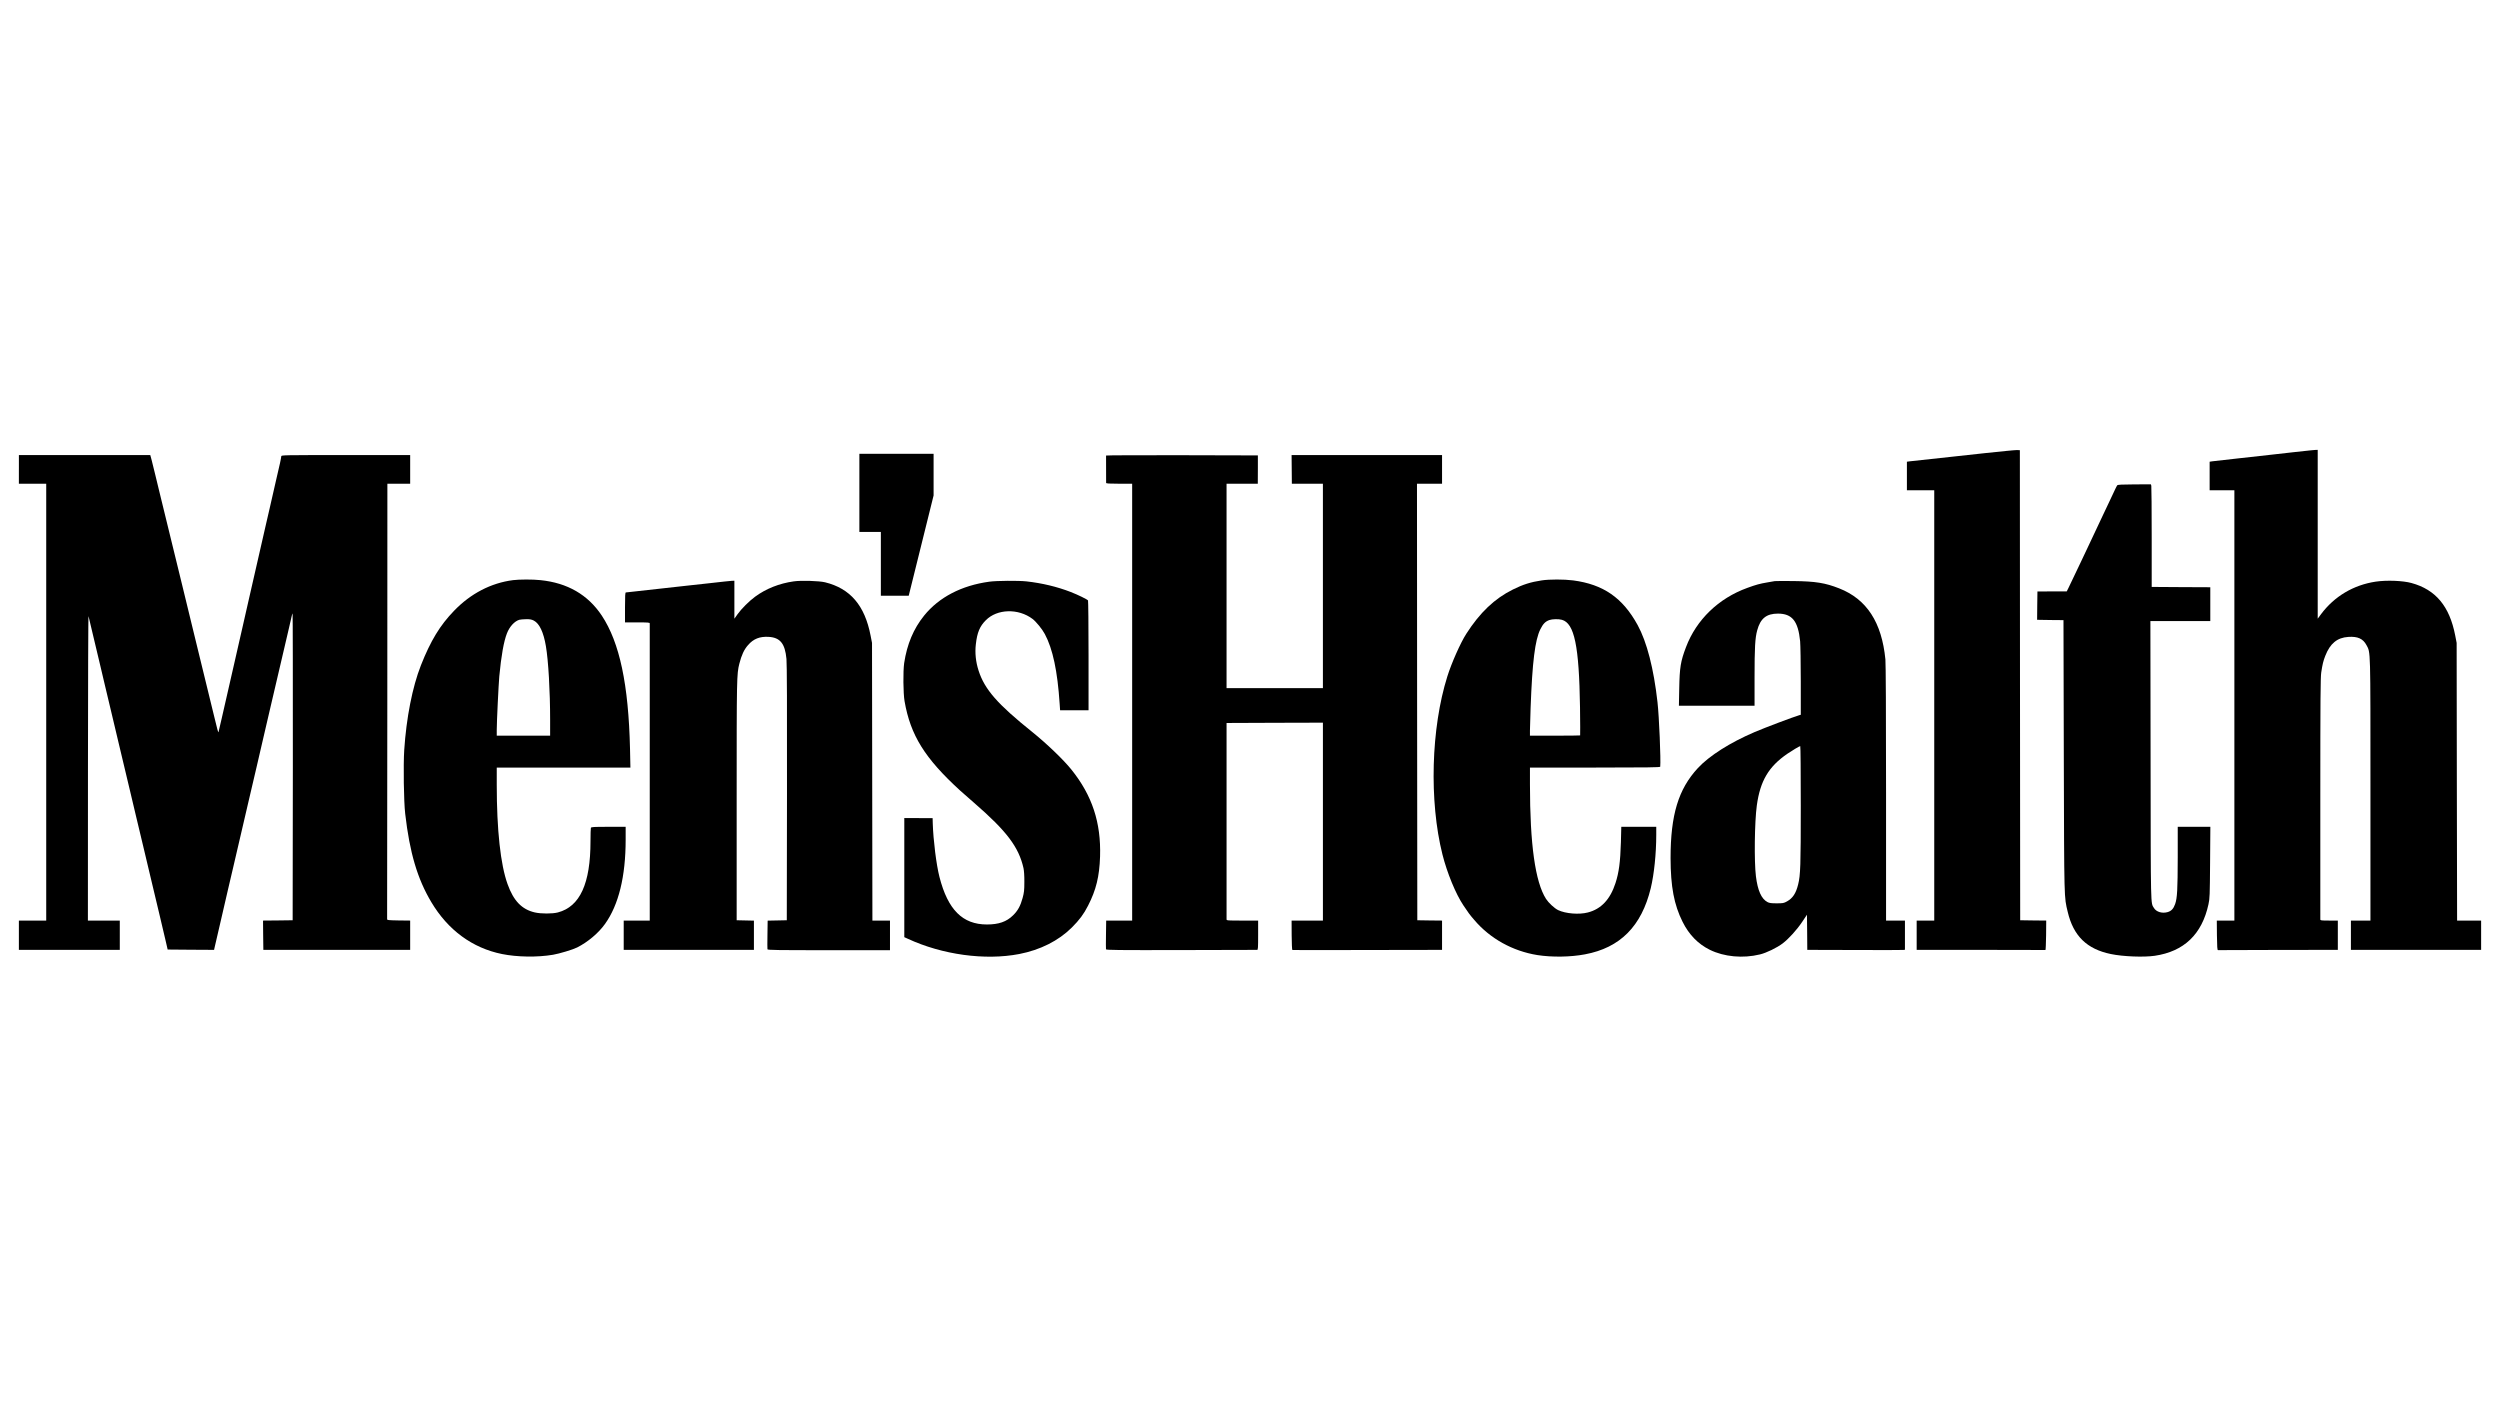
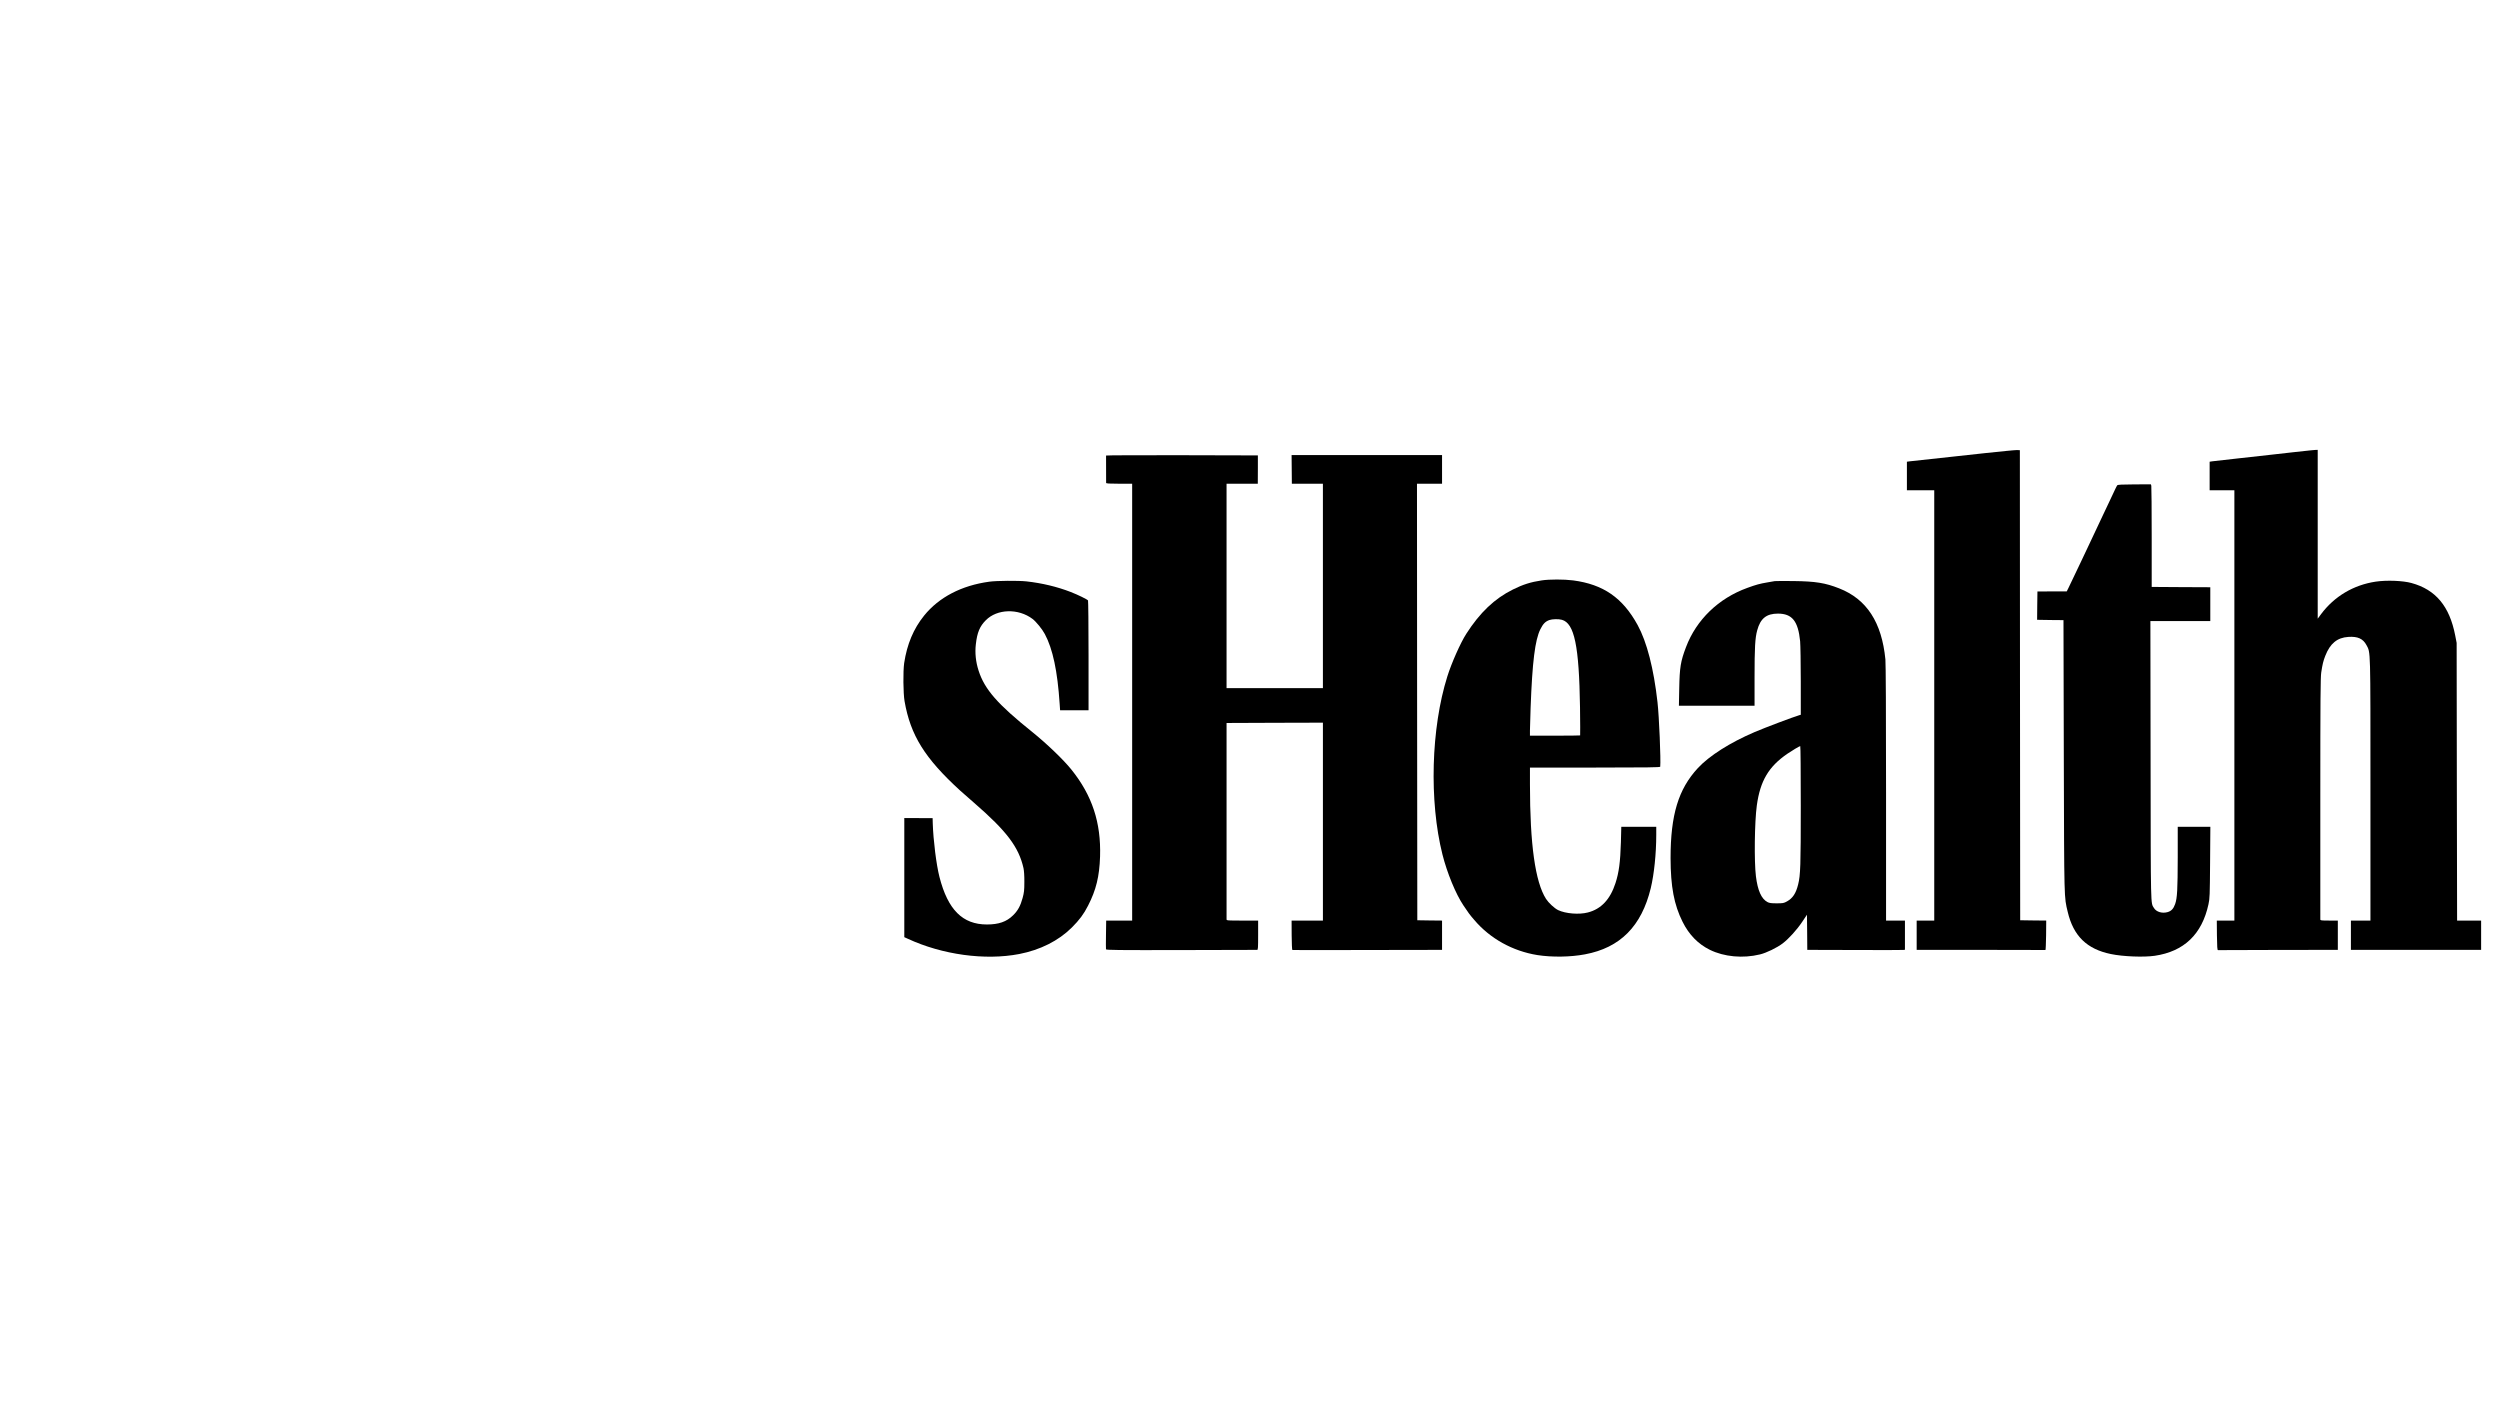
<svg xmlns="http://www.w3.org/2000/svg" version="1.0" width="3840pt" height="2160pt" viewBox="0 0 3840 2160" preserveAspectRatio="xMidYMid meet">
  <g transform="translate(0,2160) scale(0.1,-0.1)" fill="#000000" stroke="none">
    <path d="M30490 14640 c-245 -27 -488 -54 -540 -59 -445 -47 -581 -62 -617 -67 l-43 -6 0 -219 0 -219 210 0 210 0 0 -3305 0 -3305 -135 0 -135 0 0 -225 0 -225 985 0 c542 0 988 -1 993 -2 4 -2 8 99 10 224 l2 228 -200 2 -200 3 -3 3610 -2 3610 -45 2 c-25 1 -245 -21 -490 -47z" />
    <path d="M35495 14683 c-16 -2 -133 -15 -260 -28 -126 -14 -286 -32 -355 -40 -69 -8 -291 -33 -495 -55 -203 -22 -387 -43 -407 -46 l-38 -6 0 -219 0 -219 190 0 190 0 0 -3305 0 -3305 -135 0 -135 0 2 -227 c2 -175 6 -228 16 -227 6 1 424 2 927 3 l914 1 0 225 0 225 -134 0 c-122 0 -135 2 -135 18 0 9 0 845 0 1857 0 1542 3 1855 14 1935 20 131 32 179 63 258 74 189 183 278 353 289 144 10 226 -27 279 -126 64 -120 61 -26 61 -2232 l0 -1999 -150 0 -150 0 0 -225 0 -225 1000 0 1000 0 0 225 0 225 -185 0 -184 0 -4 2133 -3 2132 -22 114 c-87 449 -299 704 -672 806 -130 36 -380 46 -549 21 -341 -51 -636 -226 -840 -500 l-51 -69 0 1297 0 1296 -37 -1 c-21 -1 -51 -4 -68 -6z" />
-     <path d="M13200 14030 l0 -600 165 0 165 0 0 -490 0 -490 214 0 214 0 191 770 191 770 0 320 0 320 -570 0 -570 0 0 -600z" />
-     <path d="M290 14390 l0 -220 210 0 210 0 0 -3355 0 -3355 -210 0 -210 0 0 -225 0 -225 775 0 775 0 0 225 0 225 -245 0 -245 0 1 2353 c1 1293 4 2339 9 2322 4 -16 19 -79 33 -140 48 -204 125 -529 151 -635 14 -58 44 -184 66 -280 23 -96 68 -285 100 -420 33 -135 84 -353 115 -485 31 -132 76 -321 100 -420 24 -99 58 -241 75 -315 17 -74 58 -245 90 -380 33 -135 82 -342 110 -460 28 -118 70 -298 95 -400 24 -102 55 -232 69 -290 14 -58 53 -222 87 -365 34 -143 76 -321 93 -395 l31 -135 357 -3 356 -2 7 32 c7 35 55 240 105 453 27 113 59 252 105 455 7 30 41 174 75 320 53 226 124 531 235 1010 61 260 99 426 131 560 20 80 46 195 59 255 14 61 43 187 65 280 23 94 58 247 79 340 40 175 152 652 221 945 22 91 53 226 70 300 44 198 48 211 54 217 3 4 5 -1055 4 -2353 l-3 -2359 -228 -3 -227 -2 2 -225 3 -225 1105 0 c608 0 1115 0 1128 0 l22 0 0 225 0 225 -177 2 c-162 3 -178 5 -177 21 1 9 2 1518 3 3352 l1 3335 175 0 175 0 0 220 0 220 -990 0 c-970 0 -990 0 -990 -19 0 -11 -9 -57 -19 -103 -11 -46 -36 -155 -56 -243 -37 -167 -70 -310 -104 -456 -12 -48 -38 -165 -60 -260 -80 -354 -133 -588 -171 -749 -21 -91 -68 -298 -105 -460 -36 -162 -75 -331 -85 -375 -10 -44 -28 -123 -40 -175 -28 -123 -43 -191 -74 -325 -14 -60 -39 -171 -56 -245 -17 -74 -46 -202 -65 -285 -19 -82 -55 -240 -80 -350 -25 -110 -47 -204 -49 -210 -4 -13 -17 33 -70 255 -66 271 -212 874 -311 1275 -47 193 -126 517 -175 720 -80 328 -198 812 -336 1375 -25 102 -61 250 -80 330 -19 80 -44 180 -55 223 l-21 77 -1009 0 -1009 0 0 -220z" />
    <path d="M16989 14603 c0 -9 0 -400 1 -420 0 -10 47 -13 200 -13 l200 0 0 -3355 0 -3355 -200 0 -199 0 -3 -213 c-2 -118 -2 -220 0 -228 2 -12 173 -14 1155 -12 633 2 1159 3 1167 3 13 0 15 32 15 225 l0 225 -242 0 c-225 0 -243 1 -243 18 0 9 0 692 0 1517 l0 1500 740 3 740 2 0 -1520 0 -1520 -240 0 -241 0 1 -224 c1 -129 5 -226 11 -228 5 -2 524 -2 1154 0 l1145 2 0 225 0 225 -190 2 -190 3 -3 3352 -2 3353 193 0 192 0 0 220 0 220 -1156 0 -1155 0 2 -220 2 -220 238 0 239 0 0 -1570 0 -1570 -740 0 -740 0 0 1570 0 1570 240 0 240 0 0 25 c0 14 1 112 1 218 l0 192 -1166 3 c-641 1 -1165 -1 -1166 -5z" />
    <path d="M32521 14146 c-6 -7 -21 -37 -35 -67 -13 -30 -56 -121 -96 -204 -40 -82 -80 -168 -90 -190 -15 -35 -93 -201 -245 -520 -26 -55 -70 -147 -97 -205 -87 -185 -162 -343 -188 -394 l-25 -50 -225 0 -225 -1 -3 -217 -2 -218 52 -1 c29 -1 121 -2 203 -3 l150 -1 5 -2085 c6 -2262 4 -2159 60 -2396 87 -370 294 -572 663 -648 187 -39 503 -51 672 -27 451 66 727 330 827 791 20 88 21 136 25 643 l4 547 -250 0 -251 0 0 -467 c-1 -500 -8 -628 -40 -719 -25 -72 -59 -108 -116 -124 -84 -24 -174 3 -210 64 -51 84 -48 -37 -51 2264 l-3 2142 460 0 460 0 0 260 0 260 -450 2 -450 3 0 765 c0 421 -3 775 -6 788 l-6 23 -254 -1 c-190 -1 -255 -4 -263 -14z" />
-     <path d="M7880 12689 c-337 -43 -651 -206 -905 -470 -218 -225 -361 -462 -510 -839 -131 -334 -223 -803 -256 -1300 -15 -236 -7 -792 15 -980 69 -599 187 -997 400 -1355 256 -431 632 -707 1087 -799 232 -47 541 -52 784 -11 95 16 305 79 370 112 164 83 327 220 427 360 210 292 318 730 318 1296 l0 197 -264 0 c-231 0 -265 -2 -270 -16 -3 -9 -6 -101 -6 -205 0 -651 -162 -1005 -501 -1094 -83 -22 -259 -22 -354 0 -200 46 -327 178 -419 435 -108 299 -166 832 -166 1528 l0 262 1027 0 1026 0 -6 288 c-23 989 -159 1632 -434 2047 -213 320 -527 502 -942 544 -118 13 -325 12 -421 0z m321 -622 c85 -45 148 -178 184 -392 38 -223 65 -688 65 -1132 l0 -243 -410 0 -410 0 0 88 c0 122 28 696 39 822 30 319 69 538 118 663 41 104 115 184 189 207 16 4 63 9 105 9 61 1 85 -4 120 -22z" />
    <path d="M23680 12685 c-168 -25 -287 -63 -442 -140 -282 -140 -506 -353 -717 -682 -87 -136 -225 -445 -290 -653 -250 -795 -281 -1914 -75 -2735 72 -285 204 -606 322 -782 78 -117 94 -139 167 -224 243 -286 589 -478 969 -539 221 -35 509 -31 730 11 542 101 870 432 1012 1018 51 214 84 528 84 819 l0 122 -268 0 -269 0 -6 -237 c-9 -301 -30 -465 -83 -627 -81 -251 -221 -400 -426 -452 -135 -35 -341 -18 -456 37 -57 28 -146 111 -186 173 -165 260 -246 834 -246 1759 l0 257 1000 0 c793 0 1000 3 1001 13 11 100 -17 774 -42 992 -58 517 -163 924 -305 1184 -230 419 -527 625 -991 686 -139 18 -364 18 -483 0z m310 -605 c193 -53 265 -401 279 -1343 3 -236 4 -431 2 -433 -2 -2 -177 -4 -388 -4 l-383 0 0 78 c0 42 5 199 10 347 26 709 68 1045 150 1210 42 84 77 119 138 141 44 16 143 18 192 4z" />
-     <path d="M11140 12669 c-36 -4 -153 -17 -260 -29 -107 -11 -251 -27 -320 -35 -69 -8 -251 -28 -405 -45 -154 -17 -336 -37 -405 -45 -69 -8 -131 -15 -137 -15 -10 0 -13 -52 -13 -230 l0 -230 190 0 c162 0 190 -2 190 -15 0 -8 0 -1027 0 -2265 0 -1237 0 -2261 0 -2275 l0 -25 -200 0 -200 0 0 -225 0 -225 1000 0 1000 0 0 225 0 224 -132 3 -133 3 0 1835 c0 1907 1 1942 41 2105 34 134 73 218 135 288 83 95 178 132 313 125 179 -10 254 -102 276 -340 7 -77 10 -743 8 -2063 l-3 -1950 -147 -3 -147 -3 -3 -213 c-2 -117 -2 -219 0 -227 2 -12 144 -14 942 -14 l940 0 0 228 0 227 -135 0 -135 0 -3 2133 -3 2132 -22 113 c-89 462 -312 723 -699 818 -91 22 -369 31 -483 14 -219 -31 -422 -111 -590 -234 -91 -66 -213 -188 -271 -270 l-49 -69 0 291 0 292 -37 -1 c-21 -1 -67 -5 -103 -10z" />
    <path d="M15194 12665 c-424 -58 -771 -238 -999 -520 -163 -202 -263 -439 -307 -730 -18 -127 -15 -462 6 -585 91 -524 311 -877 856 -1375 57 -52 94 -84 214 -188 498 -432 684 -677 757 -1002 8 -37 14 -118 13 -210 0 -131 -4 -163 -27 -249 -33 -121 -73 -194 -147 -266 -99 -98 -220 -140 -401 -140 -374 0 -600 226 -729 730 -48 187 -95 565 -103 824 l-2 79 -218 1 -217 1 0 -915 0 -915 53 -24 c531 -246 1186 -336 1712 -235 324 63 604 204 808 407 117 117 183 205 250 337 123 239 174 448 184 755 16 520 -121 937 -441 1335 -120 150 -381 400 -601 577 -533 427 -731 653 -824 942 -43 133 -58 273 -42 406 20 179 60 275 153 368 174 176 500 185 718 20 55 -42 148 -156 189 -233 122 -228 194 -569 227 -1067 l7 -103 218 0 219 0 0 838 c0 460 -4 842 -8 849 -10 16 -157 88 -266 130 -210 81 -438 136 -681 163 -121 13 -458 11 -571 -5z" />
    <path d="M27260 12674 c-14 -2 -65 -11 -115 -20 -113 -19 -172 -35 -306 -84 -442 -160 -783 -489 -942 -910 -83 -219 -98 -310 -104 -637 l-5 -263 581 0 581 0 0 433 c0 459 8 607 41 726 49 182 142 256 319 256 217 -1 309 -114 340 -424 5 -57 10 -334 10 -616 l0 -514 -22 -6 c-92 -27 -532 -193 -688 -260 -376 -161 -695 -363 -871 -553 -299 -323 -419 -718 -419 -1382 1 -439 53 -716 185 -980 99 -198 238 -340 418 -429 219 -108 509 -135 770 -71 98 23 262 103 350 170 92 70 218 209 300 332 l72 108 3 -270 2 -270 728 -2 c400 -2 737 -1 750 1 l22 3 0 224 0 224 -145 0 -145 0 0 1954 c0 1252 -4 1991 -10 2057 -56 571 -287 926 -711 1092 -213 84 -363 108 -699 112 -146 2 -276 1 -290 -1z m400 -3441 c0 -934 -5 -1073 -40 -1216 -34 -139 -83 -213 -171 -262 -50 -28 -62 -30 -160 -30 -86 0 -112 4 -142 20 -92 49 -149 177 -176 395 -28 229 -21 837 14 1090 52 376 181 595 470 793 70 48 186 117 197 117 5 0 8 -408 8 -907z" />
  </g>
</svg>